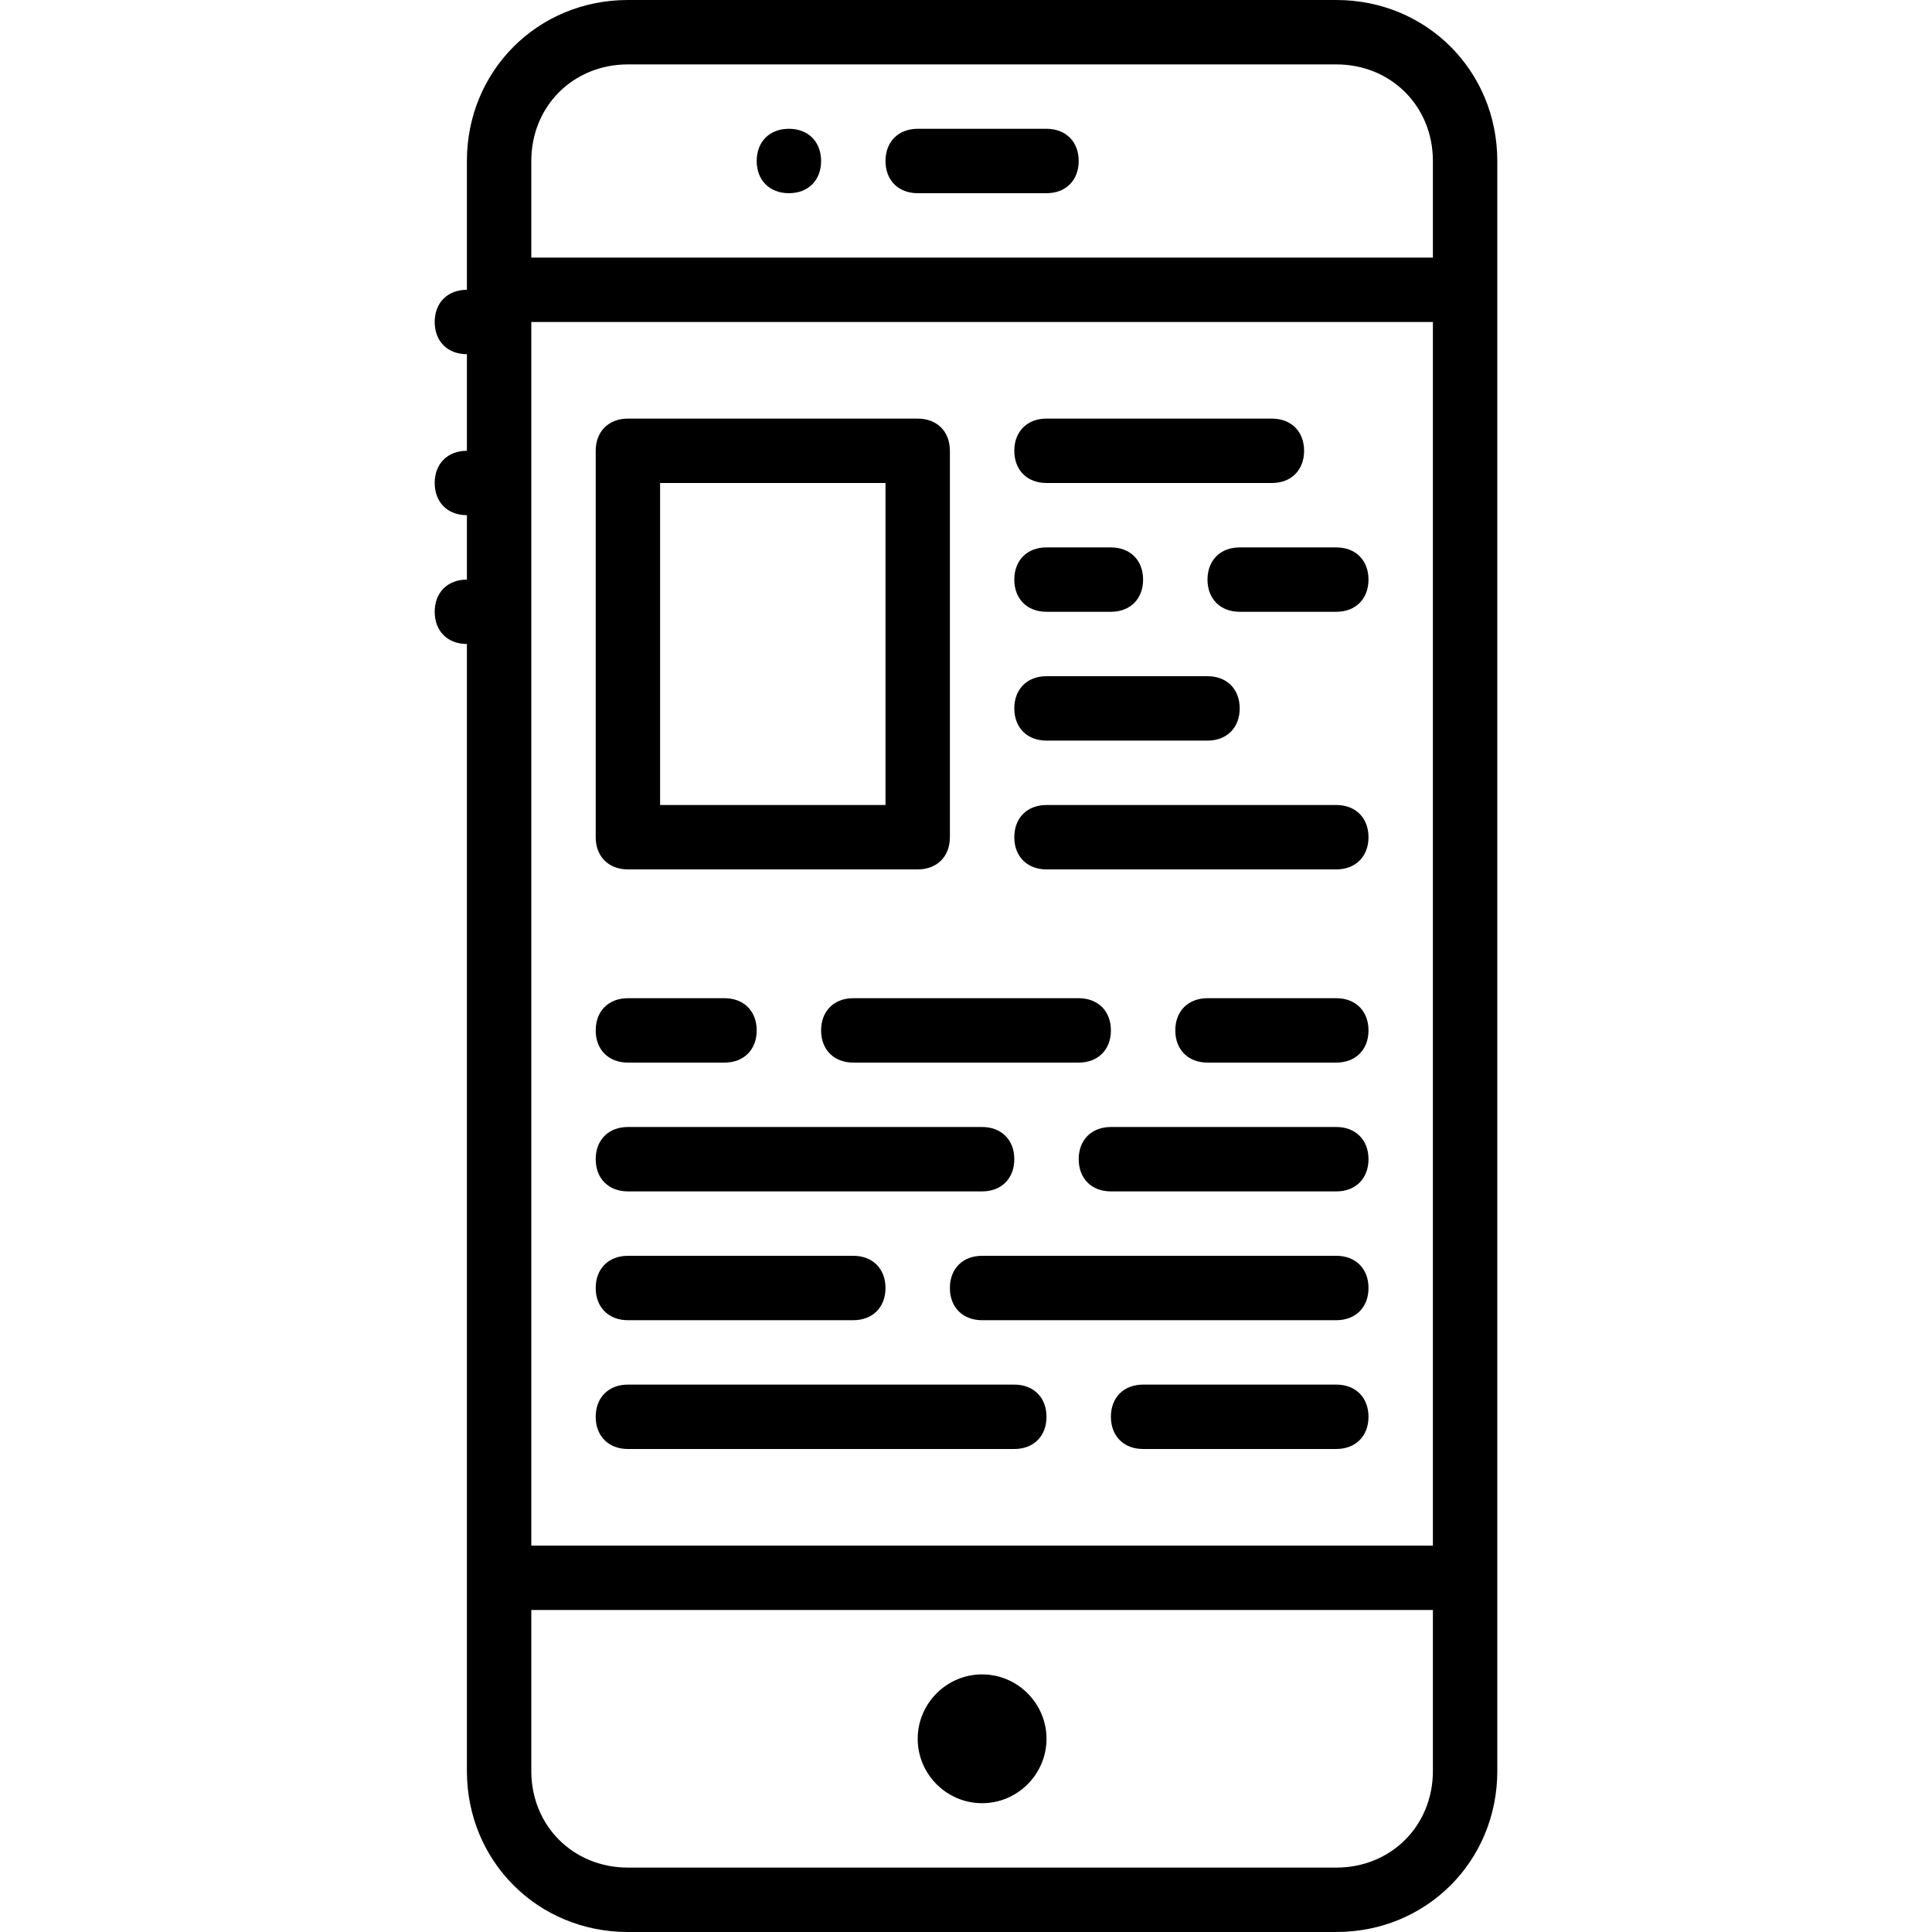
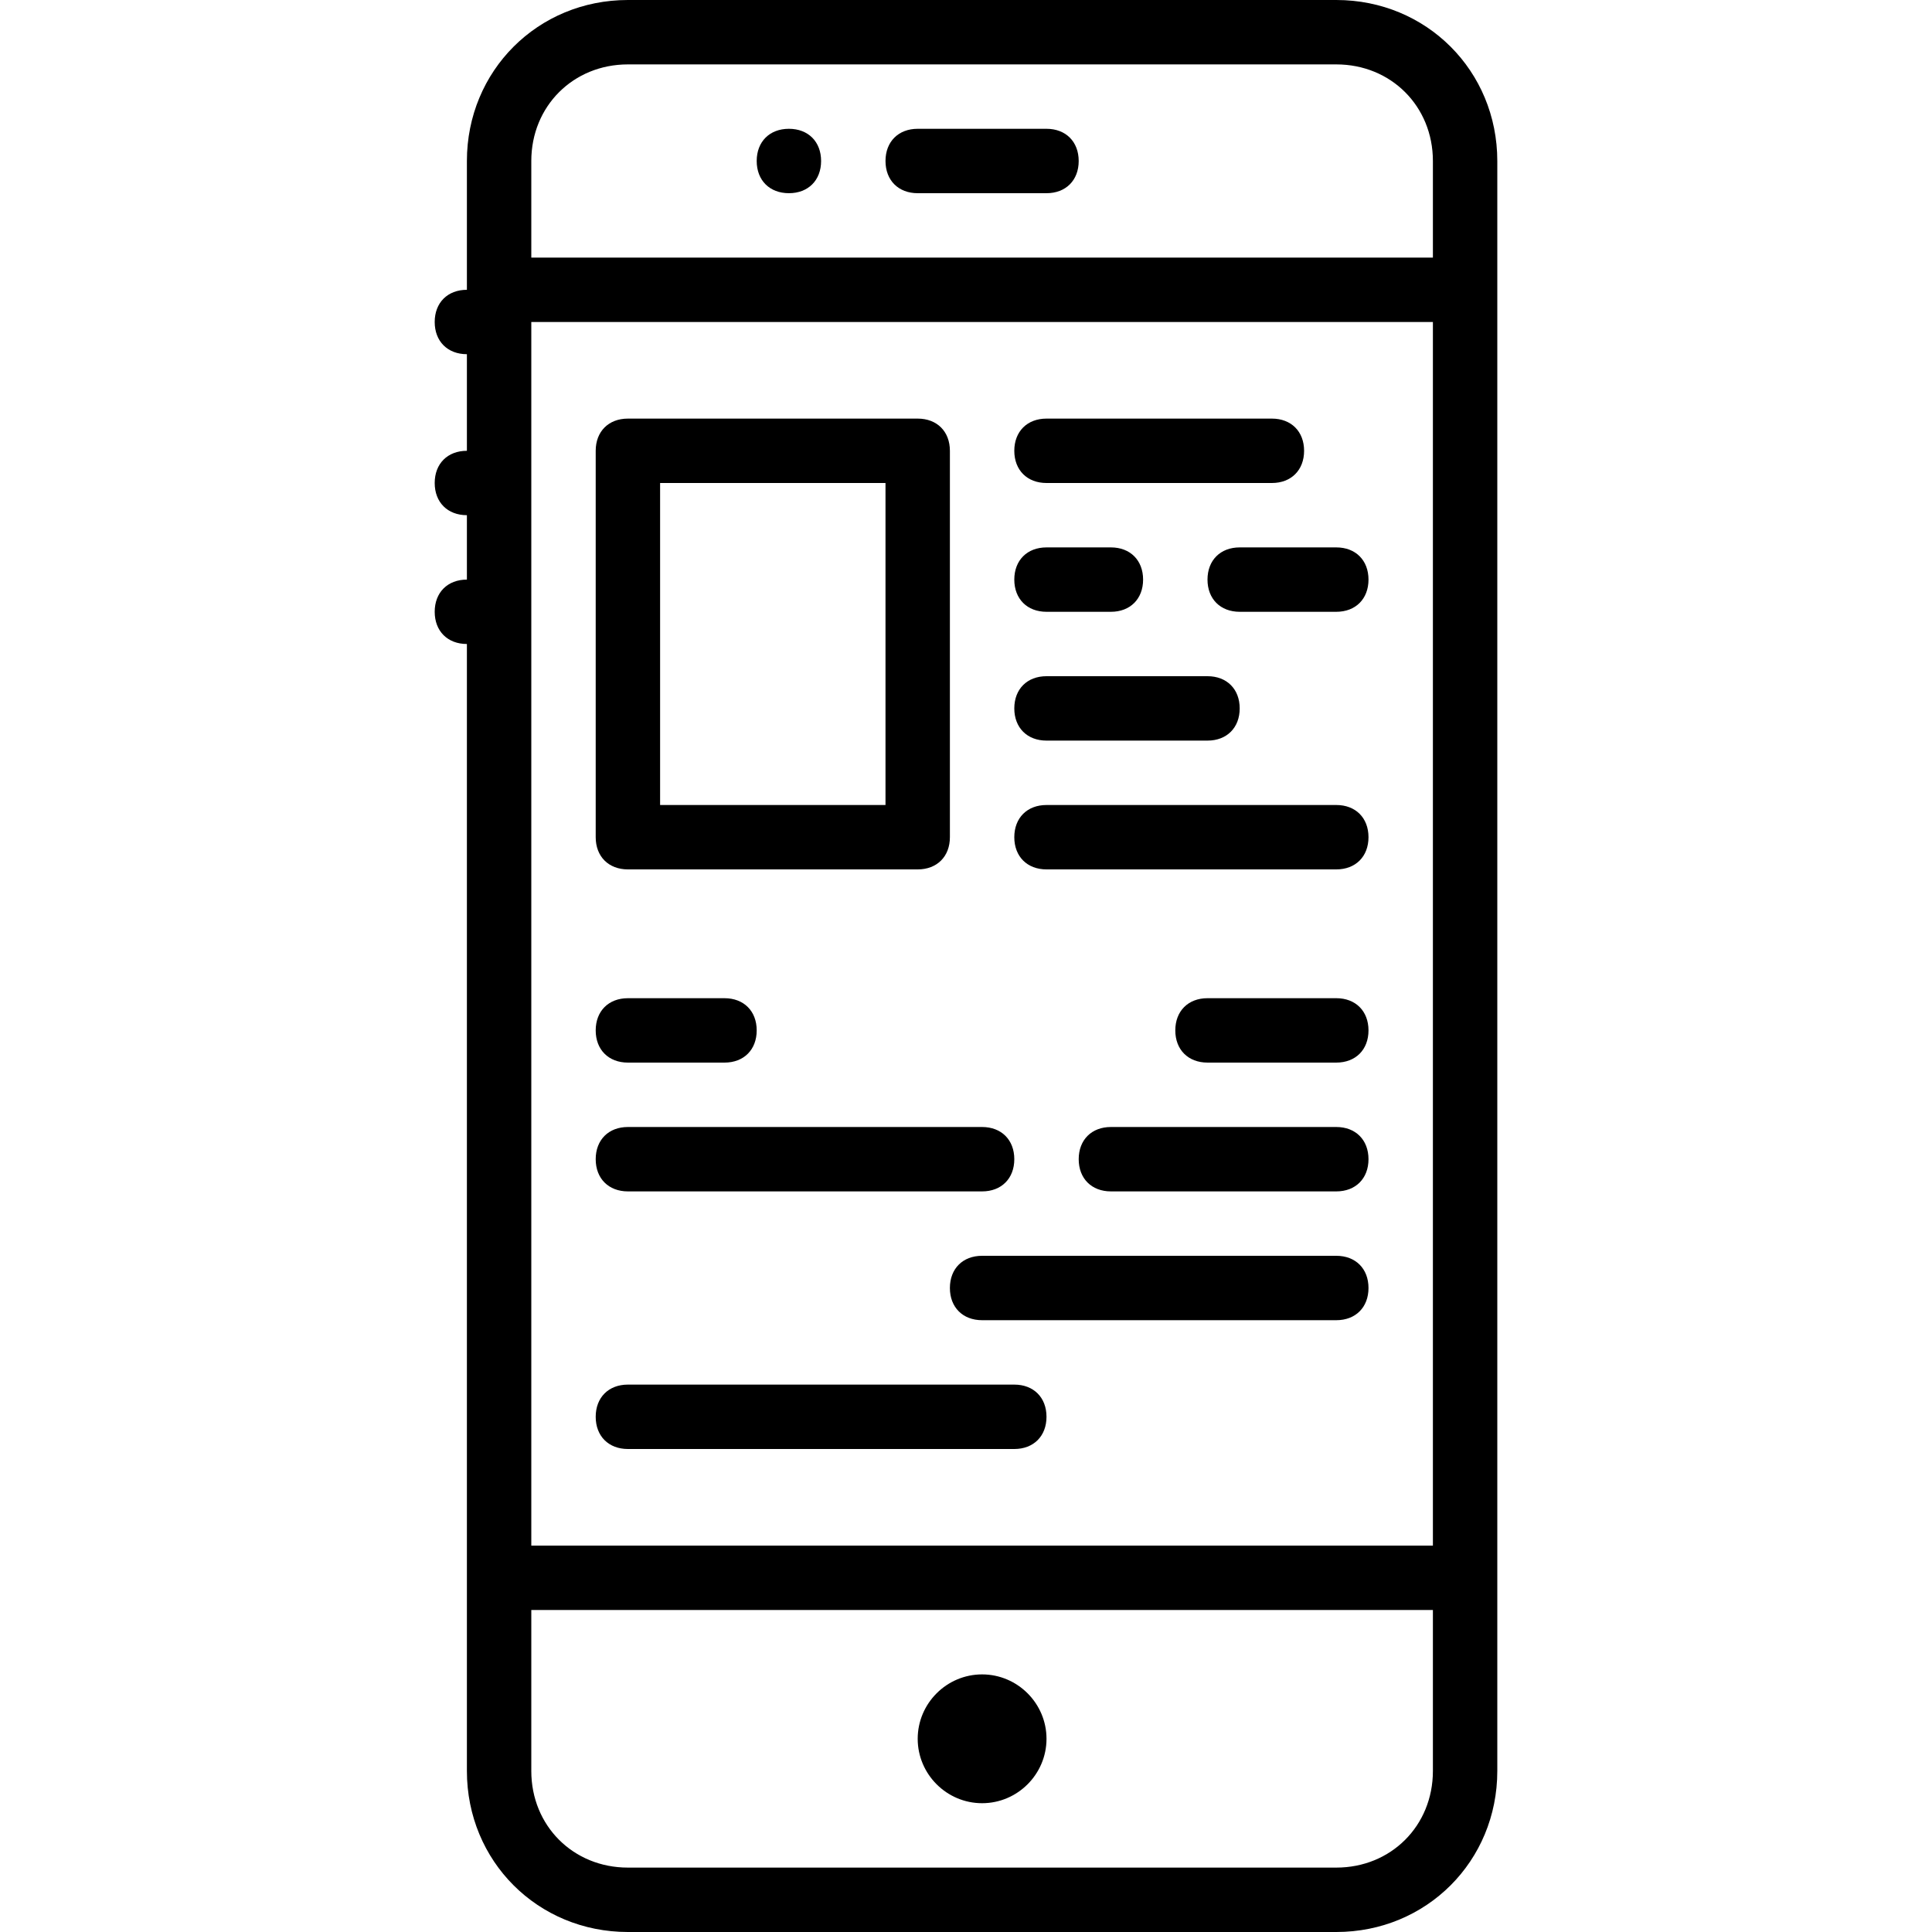
<svg xmlns="http://www.w3.org/2000/svg" fill="#000000" height="800px" width="800px" version="1.1" id="Layer_1" viewBox="0 0 512 512" xml:space="preserve">
  <g transform="translate(1 1)">
    <g>
      <g>
        <path d="M259.267,476.867c9.387,0,17.067-7.68,17.067-17.067s-7.68-17.067-17.067-17.067c-9.387,0-17.067,7.68-17.067,17.067     S249.88,476.867,259.267,476.867z" />
        <path d="M353.133-1H165.4c-23.893,0-42.667,18.773-42.667,42.667V75.8c-5.12,0-8.533,3.413-8.533,8.533     c0,5.12,3.413,8.533,8.533,8.533v25.6c-5.12,0-8.533,3.413-8.533,8.533s3.413,8.533,8.533,8.533V152.6     c-5.12,0-8.533,3.413-8.533,8.533s3.413,8.533,8.533,8.533v247.467v51.2c0,23.893,18.773,42.667,42.667,42.667h187.733     c23.893,0,42.667-18.773,42.667-42.667v-51.2V75.8V41.667C395.8,17.773,377.027-1,353.133-1z M139.8,41.667     c0-14.507,11.093-25.6,25.6-25.6h187.733c14.507,0,25.6,11.093,25.6,25.6v25.6H139.8V41.667z M378.733,84.333V408.6H139.8V84.333     H378.733z M378.733,468.333c0,14.507-11.093,25.6-25.6,25.6H165.4c-14.507,0-25.6-11.093-25.6-25.6v-42.667h238.933V468.333z" />
        <path d="M276.333,33.133H242.2c-5.12,0-8.533,3.413-8.533,8.533S237.08,50.2,242.2,50.2h34.133c5.12,0,8.533-3.413,8.533-8.533     S281.453,33.133,276.333,33.133z" />
        <path d="M208.067,33.133c-5.12,0-8.533,3.413-8.533,8.533s3.413,8.533,8.533,8.533s8.533-3.413,8.533-8.533     S213.187,33.133,208.067,33.133z" />
        <path d="M165.4,229.4h76.8c5.12,0,8.533-3.413,8.533-8.533v-102.4c0-5.12-3.413-8.533-8.533-8.533h-76.8     c-5.12,0-8.533,3.413-8.533,8.533v102.4C156.867,225.987,160.28,229.4,165.4,229.4z M173.933,127h59.733v85.333h-59.733V127z" />
        <path d="M276.333,127h59.733c5.12,0,8.533-3.413,8.533-8.533s-3.413-8.533-8.533-8.533h-59.733c-5.12,0-8.533,3.413-8.533,8.533     S271.213,127,276.333,127z" />
        <path d="M276.333,161.133H293.4c5.12,0,8.533-3.413,8.533-8.533c0-5.12-3.413-8.533-8.533-8.533h-17.067     c-5.12,0-8.533,3.413-8.533,8.533C267.8,157.72,271.213,161.133,276.333,161.133z" />
        <path d="M319,152.6c0,5.12,3.413,8.533,8.533,8.533h25.6c5.12,0,8.533-3.413,8.533-8.533c0-5.12-3.413-8.533-8.533-8.533h-25.6     C322.413,144.067,319,147.48,319,152.6z" />
        <path d="M276.333,195.267H319c5.12,0,8.533-3.413,8.533-8.533S324.12,178.2,319,178.2h-42.667c-5.12,0-8.533,3.413-8.533,8.533     S271.213,195.267,276.333,195.267z" />
        <path d="M276.333,229.4h76.8c5.12,0,8.533-3.413,8.533-8.533s-3.413-8.533-8.533-8.533h-76.8c-5.12,0-8.533,3.413-8.533,8.533     S271.213,229.4,276.333,229.4z" />
        <path d="M165.4,280.6H191c5.12,0,8.533-3.413,8.533-8.533c0-5.12-3.413-8.533-8.533-8.533h-25.6c-5.12,0-8.533,3.413-8.533,8.533     C156.867,277.187,160.28,280.6,165.4,280.6z" />
-         <path d="M293.4,272.067c0-5.12-3.413-8.533-8.533-8.533h-59.733c-5.12,0-8.533,3.413-8.533,8.533c0,5.12,3.413,8.533,8.533,8.533     h59.733C289.987,280.6,293.4,277.187,293.4,272.067z" />
        <path d="M353.133,263.533H319c-5.12,0-8.533,3.413-8.533,8.533c0,5.12,3.413,8.533,8.533,8.533h34.133     c5.12,0,8.533-3.413,8.533-8.533C361.667,266.947,358.253,263.533,353.133,263.533z" />
        <path d="M165.4,383h102.4c5.12,0,8.533-3.413,8.533-8.533s-3.413-8.533-8.533-8.533H165.4c-5.12,0-8.533,3.413-8.533,8.533     S160.28,383,165.4,383z" />
-         <path d="M165.4,348.867h59.733c5.12,0,8.533-3.413,8.533-8.533c0-5.12-3.413-8.533-8.533-8.533H165.4     c-5.12,0-8.533,3.413-8.533,8.533C156.867,345.453,160.28,348.867,165.4,348.867z" />
        <path d="M353.133,331.8h-93.867c-5.12,0-8.533,3.413-8.533,8.533c0,5.12,3.413,8.533,8.533,8.533h93.867     c5.12,0,8.533-3.413,8.533-8.533C361.667,335.213,358.253,331.8,353.133,331.8z" />
-         <path d="M353.133,365.933h-51.2c-5.12,0-8.533,3.413-8.533,8.533s3.413,8.533,8.533,8.533h51.2c5.12,0,8.533-3.413,8.533-8.533     S358.253,365.933,353.133,365.933z" />
        <path d="M165.4,314.733h93.867c5.12,0,8.533-3.413,8.533-8.533s-3.413-8.533-8.533-8.533H165.4c-5.12,0-8.533,3.413-8.533,8.533     S160.28,314.733,165.4,314.733z" />
        <path d="M353.133,297.667H293.4c-5.12,0-8.533,3.413-8.533,8.533s3.413,8.533,8.533,8.533h59.733c5.12,0,8.533-3.413,8.533-8.533     S358.253,297.667,353.133,297.667z" />
      </g>
    </g>
  </g>
</svg>